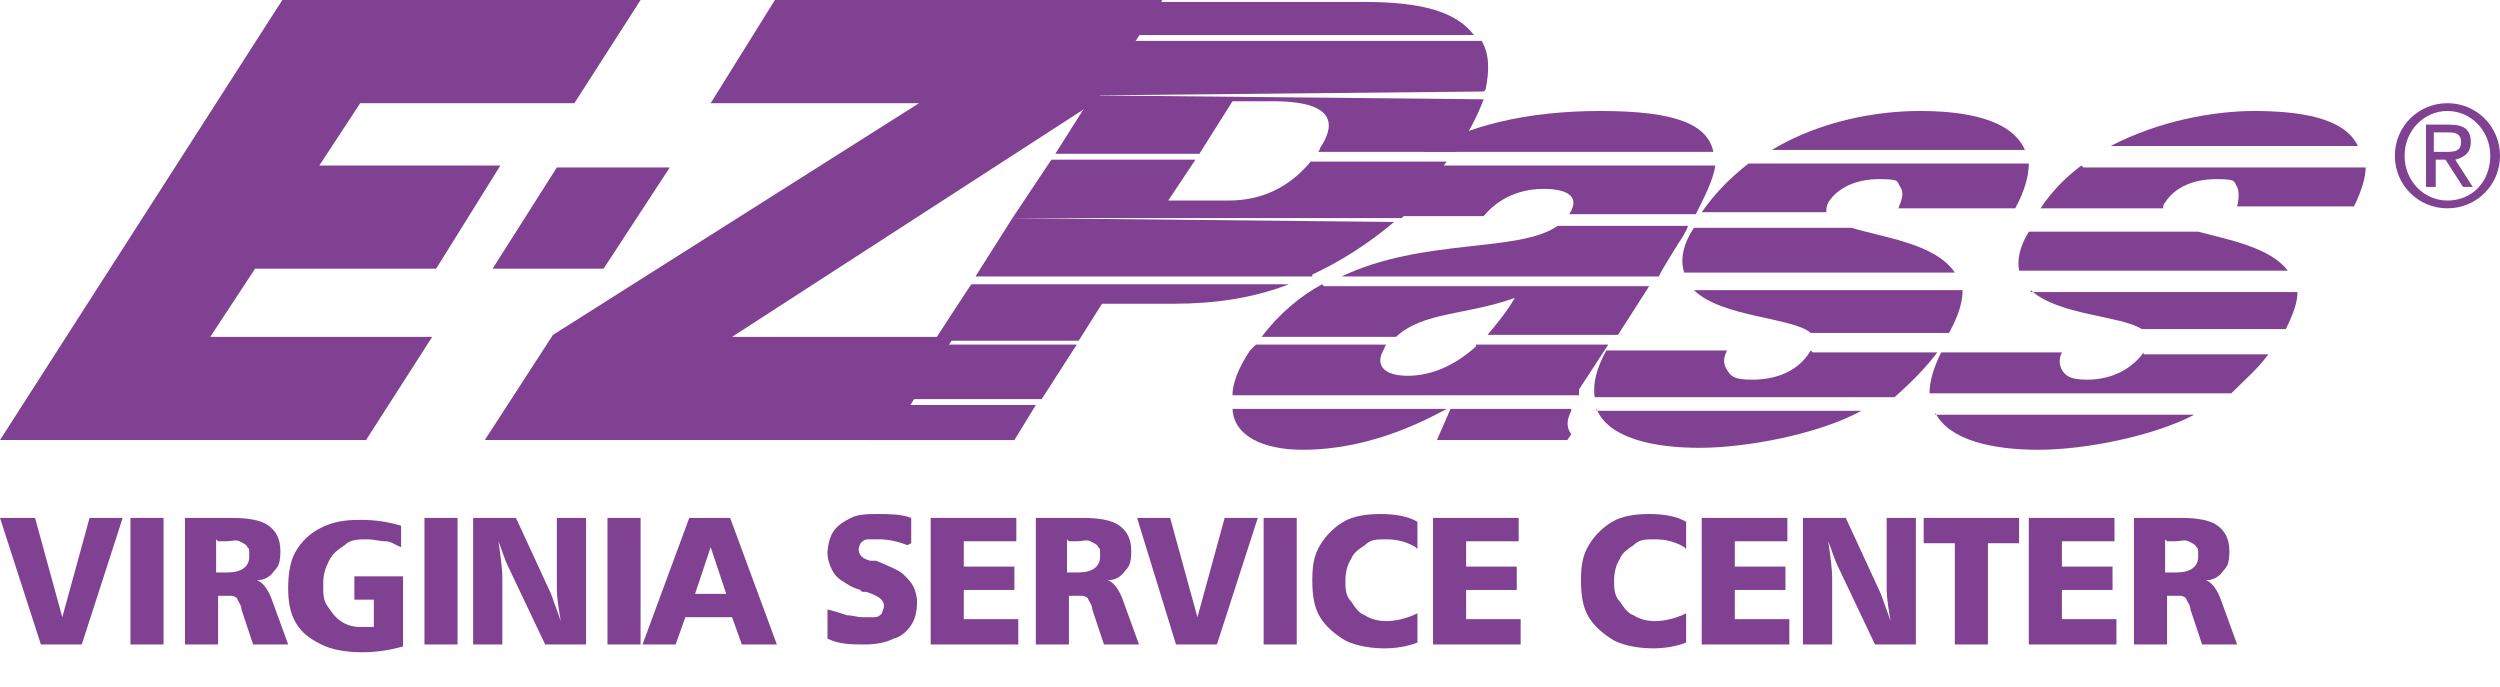
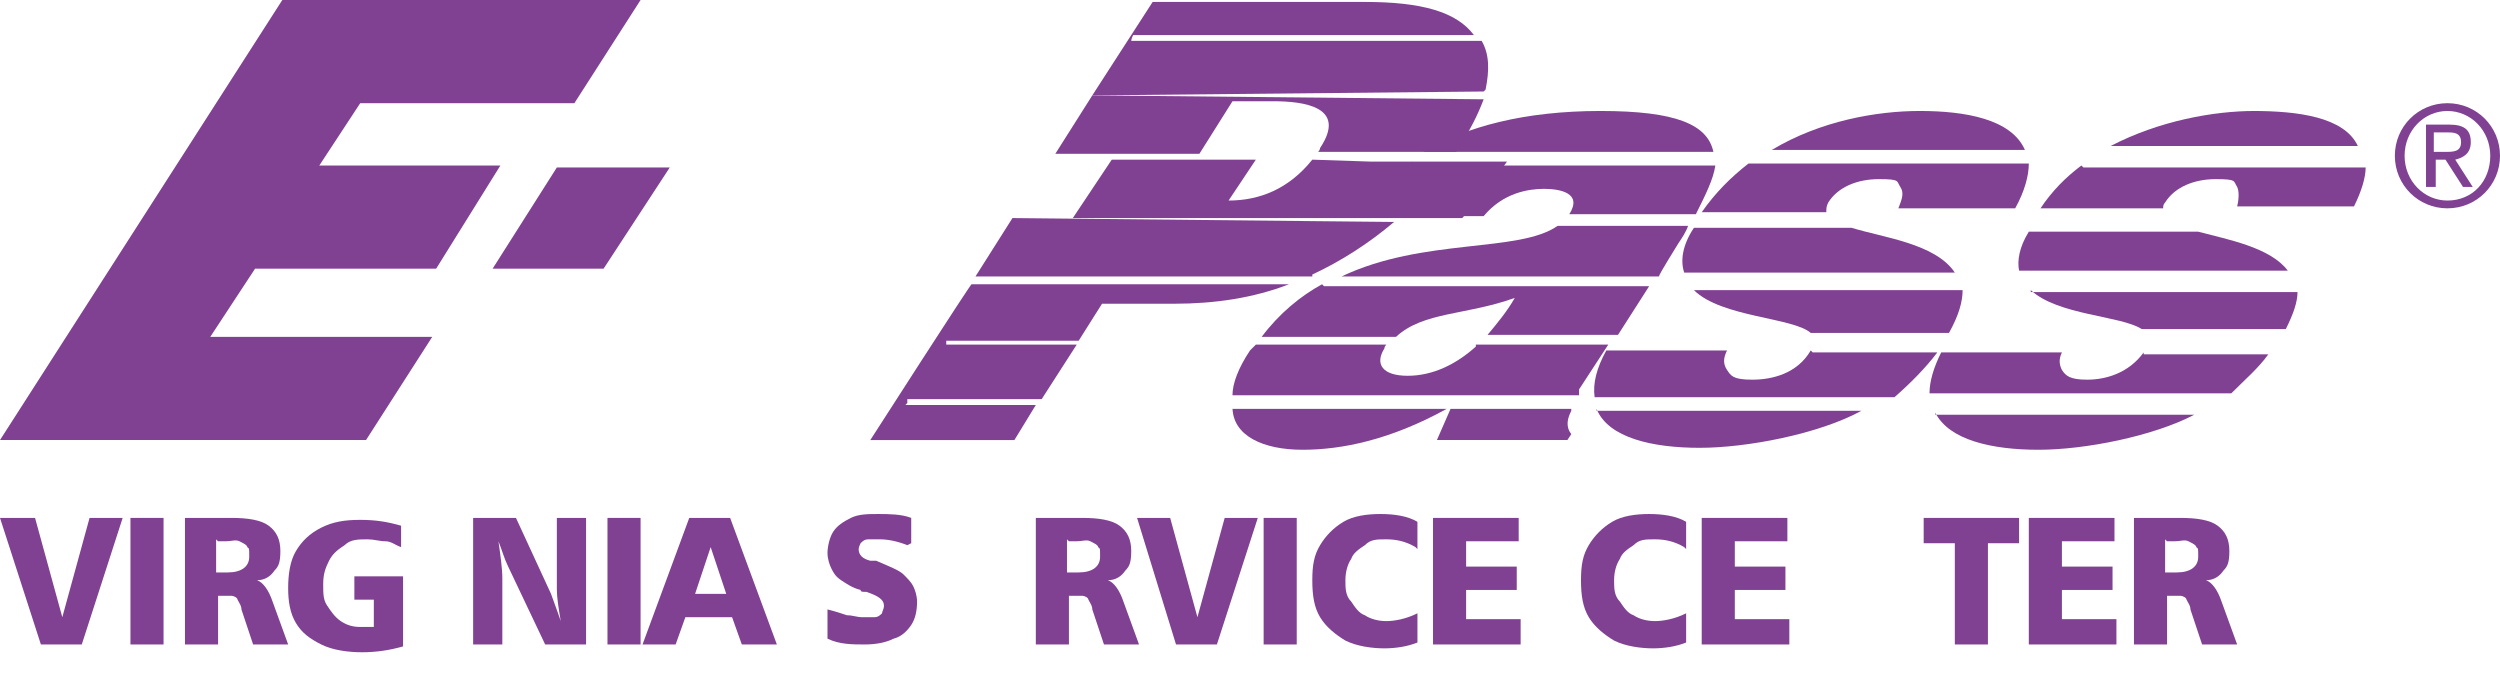
<svg xmlns="http://www.w3.org/2000/svg" id="uuid-89e5a642-513f-4c6c-b211-f349d3bb2ed7" viewBox="0 0 128.4 35.3">
  <polygon points="14.5 0 0 22.6 18.8 22.6 22.2 17.3 10.8 17.3 13.1 13.8 22.4 13.8 25.7 8.5 16.4 8.5 18.5 5.3 29.5 5.3 32.9 0 14.5 0" style="fill:#804192;" />
-   <polygon points="39.8 0 36.5 5.3 47.2 5.3 28.4 17.2 24.9 22.6 45.6 22.6 49 17.3 37.6 17.3 56.3 5.2 59.7 0 39.8 0" style="fill:#804192;" />
  <polygon points="25.3 13.8 28.6 8.6 34.4 8.6 31 13.8 25.3 13.8" style="fill:#804192;" />
  <path d="m104.3,14.9c1.4,1.3,4.6,1.3,5.7,2h7.4c.4-.8.6-1.4.6-1.9h-13.7Z" style="fill:#804192;" />
  <path d="m106.9,8.5c-.8.6-1.5,1.3-2.1,2.2h6.3c0-.1,0-.2.1-.3.5-.8,1.5-1.2,2.6-1.2s.9.1,1.1.4c.1.2.1.6,0,1h6c.4-.8.6-1.5.6-2h-14.5Z" style="fill:#804192;" />
  <path d="m103.7,13.9h13.8c-.9-1.2-3.1-1.6-4.6-2h-8.7c-.5.8-.6,1.5-.5,2" style="fill:#804192;" />
  <path d="m99.4,21.2c.7,1.4,2.9,1.9,5.3,1.9s5.9-.7,8-1.8h-13.3Z" style="fill:#804192;" />
  <path d="m115.8,5.7c-2.1,0-4.9.5-7.4,1.8h12.7c-.7-1.5-3.1-1.8-5.4-1.8" style="fill:#804192;" />
  <path d="m110.1,18.1c-.8,1.1-2,1.4-2.9,1.4s-1.1-.2-1.3-.5c-.1-.2-.2-.5,0-.9h-6.2c-.4.8-.6,1.5-.6,2.1h15.5c.7-.7,1.4-1.3,1.9-2h-6.4Z" style="fill:#804192;" />
  <path d="m93,18s0,0,0,0c-.7,1.2-2,1.5-3,1.5s-1.1-.2-1.3-.5c-.2-.3-.2-.6,0-1h-6.2c-.5.9-.7,1.7-.6,2.4h15.4c.8-.7,1.6-1.5,2.2-2.3h-6.4Z" style="fill:#804192;" />
  <path d="m92.9,17.1h7.2c.5-.9.7-1.6.7-2.2h-13.8c1.4,1.4,5.1,1.4,6,2.2" style="fill:#804192;" />
  <path d="m86.5,14h13.9c-1-1.5-3.7-1.8-5.3-2.3h-8.1c-.6.9-.7,1.7-.5,2.3" style="fill:#804192;" />
  <path d="m89.8,8.4c-.9.7-1.7,1.5-2.4,2.5h6.4c0-.2,0-.3.1-.5.5-.8,1.5-1.2,2.6-1.2s.9.1,1.1.4c.2.3.1.6-.1,1.1h6c.5-.9.7-1.7.7-2.3h-14.3Z" style="fill:#804192;" />
  <path d="m82,21c.6,1.5,2.9,2,5.3,2s6.1-.7,8.3-1.9h-13.6Z" style="fill:#804192;" />
  <path d="m98.6,5.7c-2.2,0-5.1.5-7.6,2h13c-.7-1.6-3.1-2-5.4-2" style="fill:#804192;" />
  <path d="m75.8,17.8c-1,.9-2.2,1.5-3.5,1.5s-1.7-.6-1.2-1.4c0,0,0-.1.1-.2h-6.7c0,0-.2.2-.3.3-.6.9-.9,1.7-.9,2.3h17.8c0-.2,0-.2,0-.3l1.5-2.3h-6.8Z" style="fill:#804192;" />
  <path d="m67.9,14.6c-1.1.6-2.2,1.5-3.1,2.7h6.9c1.4-1.3,3.6-1.1,6.1-2-.4.7-.9,1.3-1.4,1.9h6.7s1.6-2.5,1.6-2.5h-16.7Z" style="fill:#804192;" />
  <path d="m80,11.6c-2,1.4-6.9.6-11.1,2.6h16.3c0-.1,1-1.7,1-1.7.2-.3.4-.6.5-.9h-6.7Z" style="fill:#804192;" />
  <path d="m63.3,20.9c0,1.5,1.6,2.2,3.6,2.2s4.5-.5,7.4-2.1h-11Z" style="fill:#804192;" />
  <path d="m80.7,21h-6.2s-.7,1.6-.7,1.6h6.7l.2-.3c-.3-.4-.2-.8,0-1.2" style="fill:#804192;" />
  <path d="m82.2,5.7c-3.9,0-6.9.8-9.1,2.1h14.9c-.3-1.4-1.9-2.1-5.8-2.1" style="fill:#804192;" />
  <path d="m72.5,8.3c-1,.8-1.9,1.7-2.6,2.8h6.3c1-1.2,2.3-1.4,3.1-1.4s2,.2,1.3,1.3h6.5c.5-1,.9-1.8,1-2.5h-15.6Z" style="fill:#804192;" />
-   <path d="m67.4,8.2c-1.2,1.5-2.7,2.1-4.3,2.1h-3.1l1.4-2.1h-7.4c0,0-2,3-2,3h20c.9-1,1.6-1.9,2.3-2.9h-7Z" style="fill:#804192;" />
+   <path d="m67.4,8.2c-1.2,1.5-2.7,2.1-4.3,2.1l1.4-2.1h-7.4c0,0-2,3-2,3h20c.9-1,1.6-1.9,2.3-2.9h-7Z" style="fill:#804192;" />
  <path d="m56.1,4.9l-1.9,3h7.4c0,0,1.7-2.7,1.7-2.7h2.1c1.6,0,3.8.3,2.4,2.4,0,0,0,.1-.1.2h7.1c0-.1,0-.1.1-.2.6-.9,1-1.7,1.3-2.5l-20-.2Z" style="fill:#804192;" />
  <path d="m76.3,4.6c.2-1,.2-1.8-.2-2.5h-18c0-.1.1-.3.1-.3h17.5c-.9-1.2-2.7-1.7-5.6-1.7h-10.9l-3.1,4.8,20.1-.2Z" style="fill:#804192;" />
  <path d="m67.4,14.1c1.5-.7,2.9-1.6,4.2-2.7l-19.6-.2-1.9,3h17.3Z" style="fill:#804192;" />
  <path d="m46.6,20.7v-.2c0,0,6.9,0,6.9,0l1.8-2.8h-6.7c0,0,0-.2,0-.2h6.8s1.2-1.9,1.2-1.9h3.7c2.1,0,4.1-.3,5.9-1h-16.3c0-.1-5.2,8-5.2,8h7.4l1.1-1.8h-6.7Z" style="fill:#804192;" />
  <path d="m125.7,5.3c1.5,0,2.7,1.2,2.7,2.7s-1.2,2.7-2.7,2.7-2.7-1.2-2.7-2.7,1.2-2.7,2.7-2.7m0,5c1.3,0,2.2-1,2.2-2.3s-1-2.3-2.2-2.3-2.2,1-2.2,2.3,1,2.3,2.2,2.3m-1.1-3.9h1.2c.8,0,1.1.3,1.1.9s-.4.8-.8.9l.9,1.4h-.5l-.9-1.4h-.5v1.4h-.5v-3.2Zm.5,1.4h.5c.4,0,.8,0,.8-.5s-.4-.5-.7-.5h-.7v1Z" style="fill:#804192;" />
  <path d="m0,26.6h1.8l1.4,5.1,1.4-5.1h1.7l-2.1,6.5h-2.1L0,26.6Z" style="fill:#804192;" />
  <path d="m6.7,26.6h1.7v6.5h-1.7v-6.5Z" style="fill:#804192;" />
  <path d="m9.4,26.6h2.5c.8,0,1.5.1,1.9.4.4.3.6.7.6,1.3s-.1.8-.3,1c-.2.3-.5.5-.9.5.3.1.6.5.8,1.1h0s.8,2.2.8,2.2h-1.8l-.6-1.8c0-.2-.1-.3-.2-.5,0-.1-.2-.2-.3-.2s-.3,0-.5,0h-.2v2.5h-1.7v-6.5Zm1.7,1.1v1.7h.6c.7,0,1.1-.3,1.1-.8s0-.4-.1-.5c0-.1-.2-.2-.4-.3s-.4,0-.7,0h-.4Z" style="fill:#804192;" />
  <path d="m20.6,28.1c-.3-.1-.5-.3-.8-.3-.3,0-.6-.1-.9-.1-.5,0-.9,0-1.2.3-.3.2-.6.4-.8.8s-.3.7-.3,1.2,0,.8.2,1.1c.2.3.4.6.7.8.3.2.6.3,1,.3s.5,0,.7,0v-1.4h-1v-1.2h2.5v3.6c-.7.2-1.4.3-2.1.3s-1.5-.1-2.1-.4c-.6-.3-1-.6-1.3-1.1-.3-.5-.4-1.1-.4-1.8s.1-1.4.4-1.9c.3-.5.7-.9,1.3-1.2.6-.3,1.2-.4,2-.4s1.4.1,2.1.3v1.4Z" style="fill:#804192;" />
-   <path d="m21.8,26.6h1.7v6.5h-1.7v-6.5Z" style="fill:#804192;" />
  <path d="m24.4,26.6h2.1l1.8,3.9c.1.3.3.8.5,1.4-.1-.6-.2-1.2-.2-1.6v-3.7h1.5v6.5h-2.1l-1.9-4c-.2-.4-.3-.8-.5-1.3.1.7.2,1.4.2,1.9v3.4h-1.5v-6.5Z" style="fill:#804192;" />
  <path d="m31.2,26.6h1.7v6.5h-1.7v-6.5Z" style="fill:#804192;" />
  <path d="m35.5,26.6h2l2.4,6.5h-1.8l-.5-1.4h-2.4l-.5,1.4h-1.7l2.4-6.5Zm1,1.5l-.8,2.4h1.6l-.8-2.4Z" style="fill:#804192;" />
  <path d="m46.6,28c-.5-.2-1-.3-1.4-.3s-.4,0-.6,0c-.2,0-.3.1-.4.2,0,0-.1.2-.1.3,0,.3.2.5.6.6h.3c.7.3,1.2.5,1.4.7.2.2.4.4.5.6.1.2.2.5.2.8,0,.5-.1.9-.3,1.2s-.5.6-.9.7c-.4.2-.9.3-1.5.3s-1.3,0-1.9-.3v-1.5c.4.1.7.2,1,.3.3,0,.5.1.8.1s.4,0,.6,0c.2,0,.3-.1.4-.2,0-.1.1-.2.1-.4,0-.3-.3-.5-.9-.7-.2,0-.3,0-.3-.1-.4-.1-.7-.3-1-.5s-.4-.4-.5-.6c-.1-.2-.2-.5-.2-.8s.1-.8.3-1.1c.2-.3.5-.5.9-.7.4-.2.9-.2,1.4-.2s1.2,0,1.7.2v1.3Z" style="fill:#804192;" />
-   <path d="m47.8,26.6h4.4v1.2h-2.7v1.3h2.6v1.2h-2.6v1.5h2.8v1.3h-4.5v-6.5Z" style="fill:#804192;" />
  <path d="m53.1,26.6h2.5c.8,0,1.5.1,1.9.4.4.3.6.7.6,1.3s-.1.8-.3,1c-.2.3-.5.5-.9.5.3.1.6.5.8,1.1h0s.8,2.2.8,2.2h-1.8l-.6-1.8c0-.2-.1-.3-.2-.5,0-.1-.2-.2-.3-.2s-.3,0-.5,0h-.2v2.5h-1.7v-6.5Zm1.7,1.1v1.7h.6c.7,0,1.1-.3,1.1-.8s0-.4-.1-.5c0-.1-.2-.2-.4-.3s-.4,0-.7,0h-.4Z" style="fill:#804192;" />
  <path d="m58.3,26.6h1.8l1.4,5.1,1.4-5.1h1.7l-2.1,6.5h-2.1l-2-6.5Z" style="fill:#804192;" />
  <path d="m64.9,26.6h1.7v6.5h-1.7v-6.5Z" style="fill:#804192;" />
  <path d="m72.7,28.1c-.5-.3-1-.4-1.5-.4s-.8,0-1.1.3c-.3.2-.6.4-.7.7-.2.3-.3.7-.3,1.1s0,.8.3,1.1c.2.3.4.6.7.7.3.2.7.3,1.1.3s1-.1,1.6-.4v1.5c-.5.2-1.1.3-1.7.3s-1.4-.1-2-.4c-.5-.3-1-.7-1.3-1.2-.3-.5-.4-1.1-.4-1.9s.1-1.3.4-1.8c.3-.5.7-.9,1.2-1.2.5-.3,1.2-.4,1.9-.4s1.4.1,1.9.4v1.4Z" style="fill:#804192;" />
  <path d="m73.6,26.6h4.4v1.2h-2.7v1.3h2.6v1.2h-2.6v1.5h2.8v1.3h-4.5v-6.5Z" style="fill:#804192;" />
  <path d="m86.5,28.1c-.5-.3-1-.4-1.5-.4s-.8,0-1.1.3c-.3.2-.6.4-.7.7-.2.3-.3.7-.3,1.1s0,.8.3,1.1c.2.3.4.6.7.7.3.2.7.3,1.1.3s1-.1,1.6-.4v1.5c-.5.2-1.1.3-1.7.3s-1.4-.1-2-.4c-.5-.3-1-.7-1.3-1.2-.3-.5-.4-1.1-.4-1.9s.1-1.3.4-1.8c.3-.5.7-.9,1.2-1.2.5-.3,1.2-.4,1.9-.4s1.4.1,1.9.4v1.4Z" style="fill:#804192;" />
  <path d="m87.4,26.6h4.4v1.2h-2.7v1.3h2.6v1.2h-2.6v1.5h2.8v1.3h-4.5v-6.5Z" style="fill:#804192;" />
-   <path d="m92.7,26.6h2.1l1.8,3.9c.1.3.3.8.5,1.4-.1-.6-.2-1.2-.2-1.6v-3.7h1.5v6.5h-2.1l-1.9-4c-.2-.4-.3-.8-.5-1.3.1.7.2,1.4.2,1.9v3.4h-1.5v-6.5Z" style="fill:#804192;" />
  <path d="m98.9,26.6h4.8v1.3h-1.6v5.2h-1.7v-5.2h-1.6v-1.3Z" style="fill:#804192;" />
  <path d="m104.2,26.6h4.4v1.2h-2.7v1.3h2.6v1.2h-2.6v1.5h2.8v1.3h-4.5v-6.5Z" style="fill:#804192;" />
  <path d="m109.5,26.6h2.5c.8,0,1.5.1,1.9.4.4.3.6.7.6,1.3s-.1.8-.3,1c-.2.3-.5.5-.9.5.3.1.6.5.8,1.1h0s.8,2.2.8,2.2h-1.8l-.6-1.8c0-.2-.1-.3-.2-.5,0-.1-.2-.2-.3-.2s-.3,0-.5,0h-.2v2.5h-1.7v-6.5Zm1.7,1.1v1.7h.6c.7,0,1.1-.3,1.1-.8s0-.4-.1-.5c0-.1-.2-.2-.4-.3s-.4,0-.7,0h-.4Z" style="fill:#804192;" />
</svg>